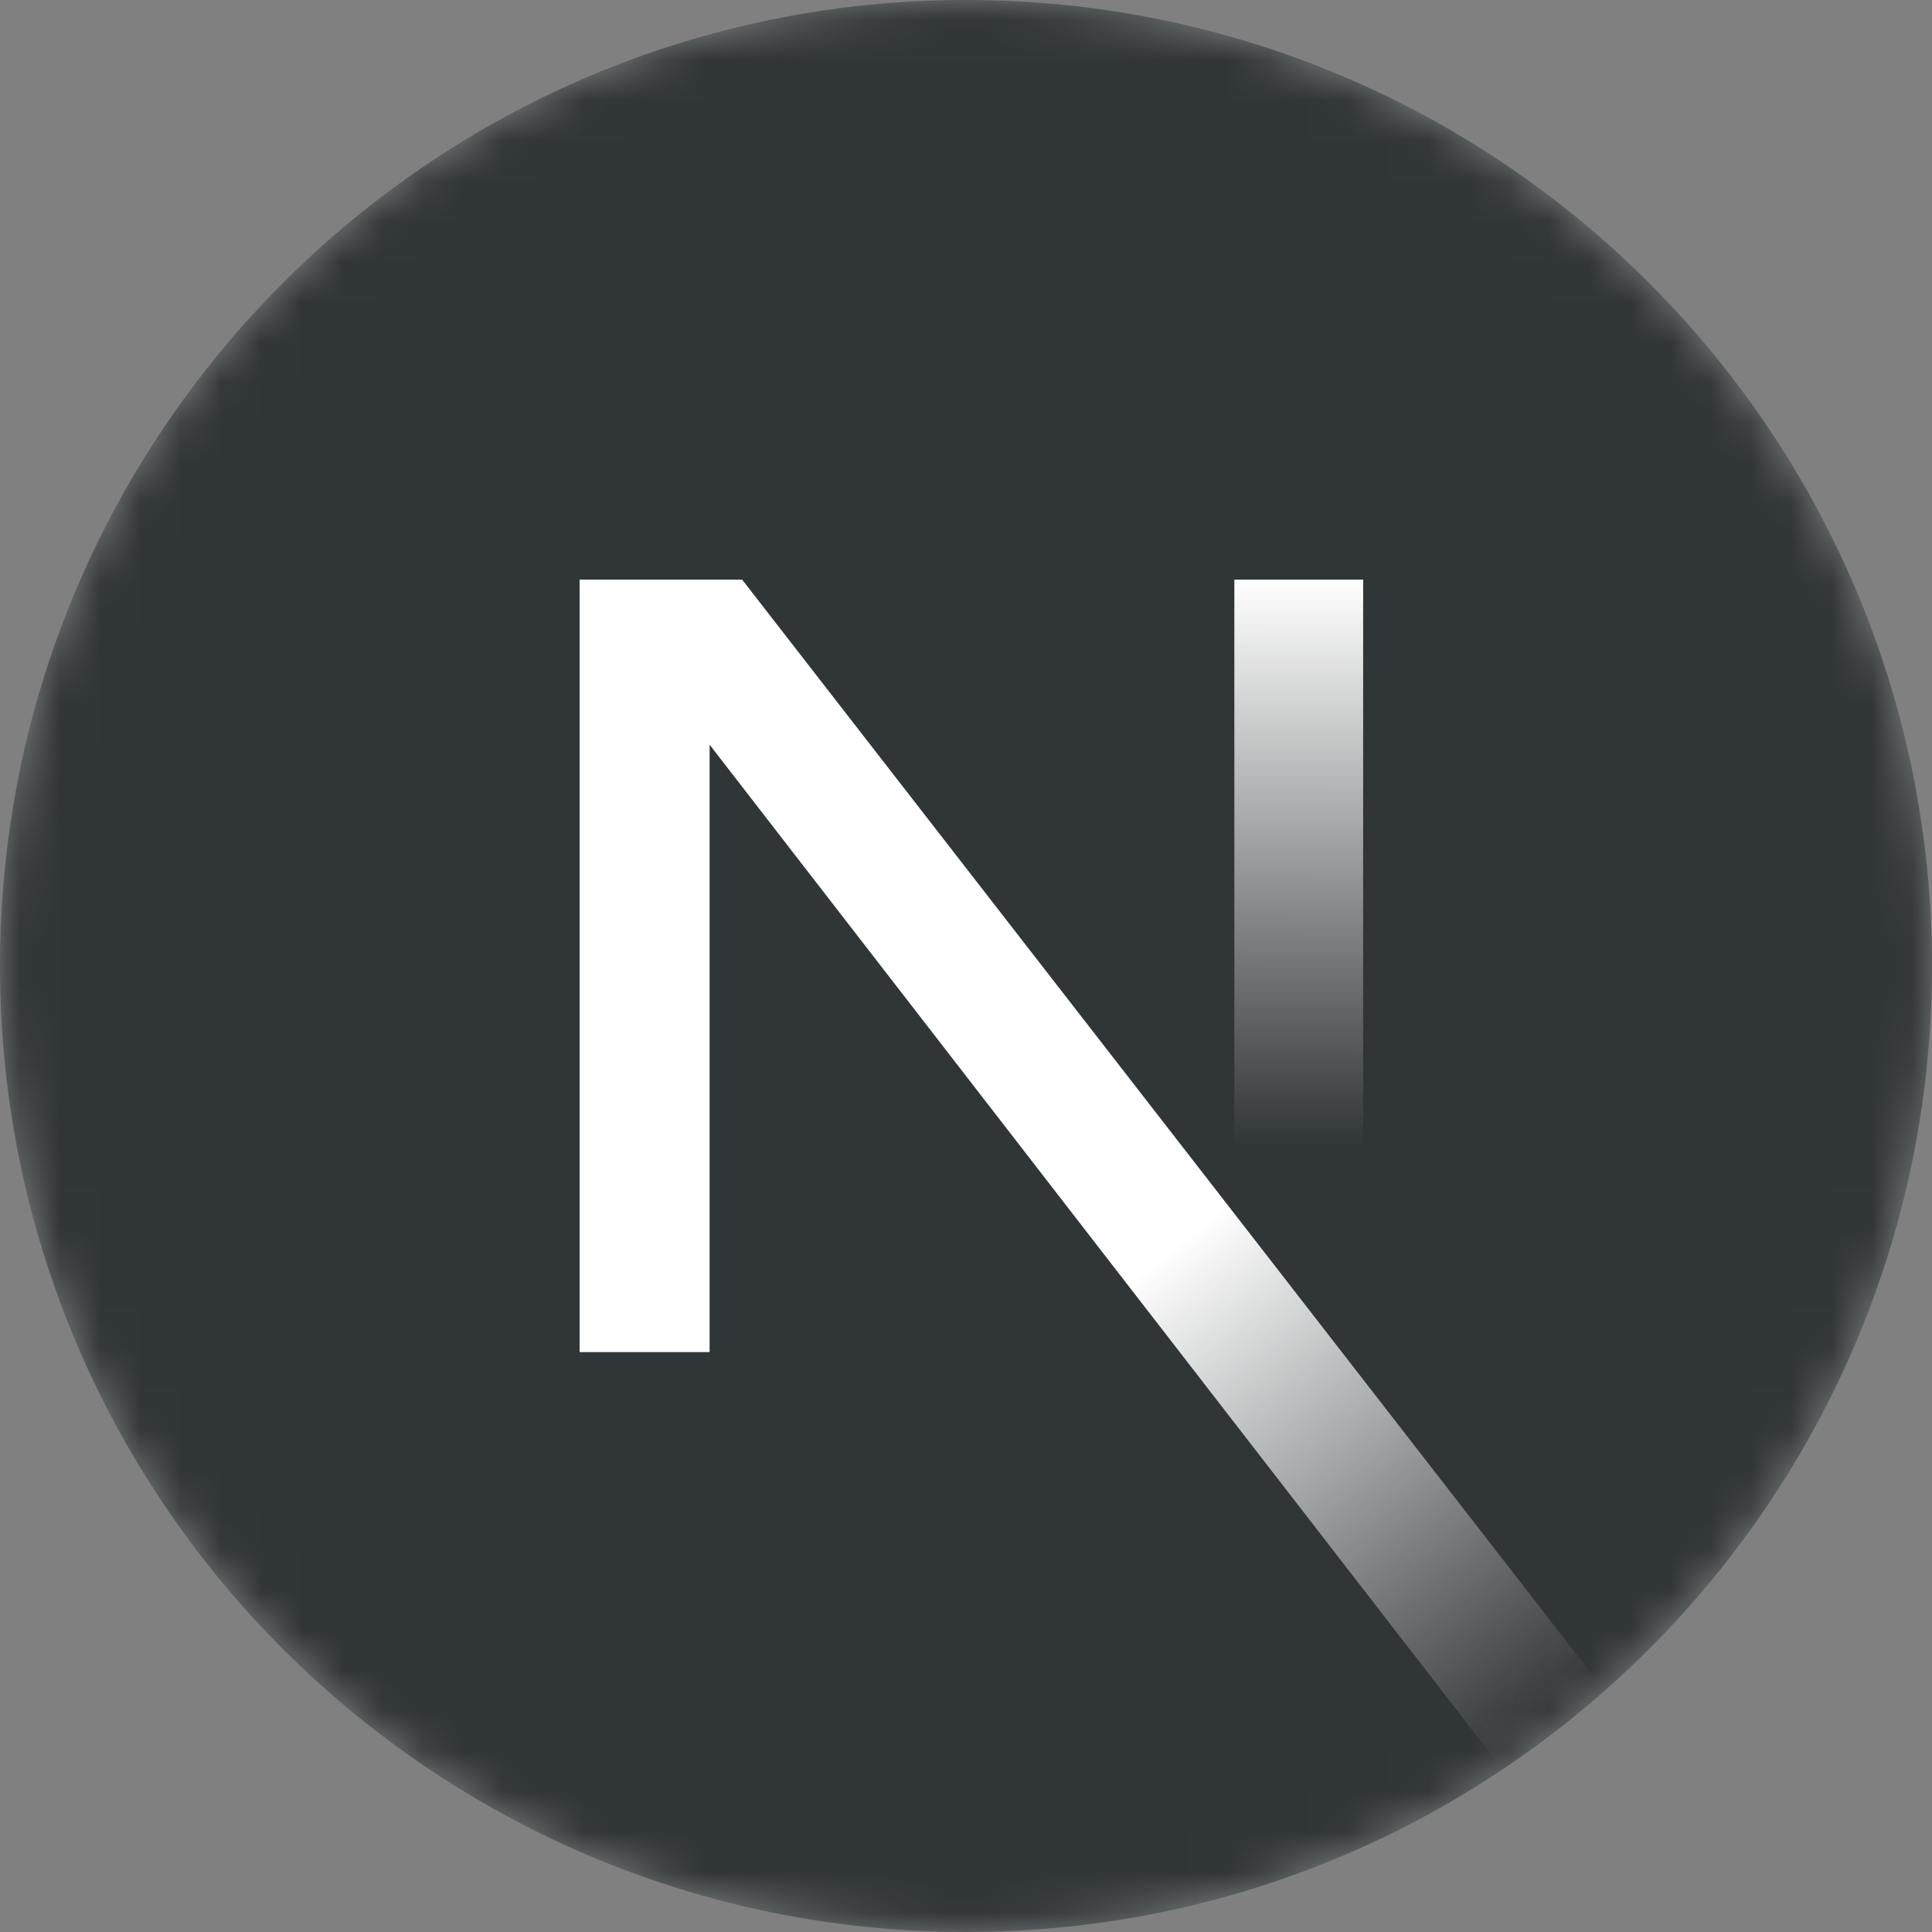
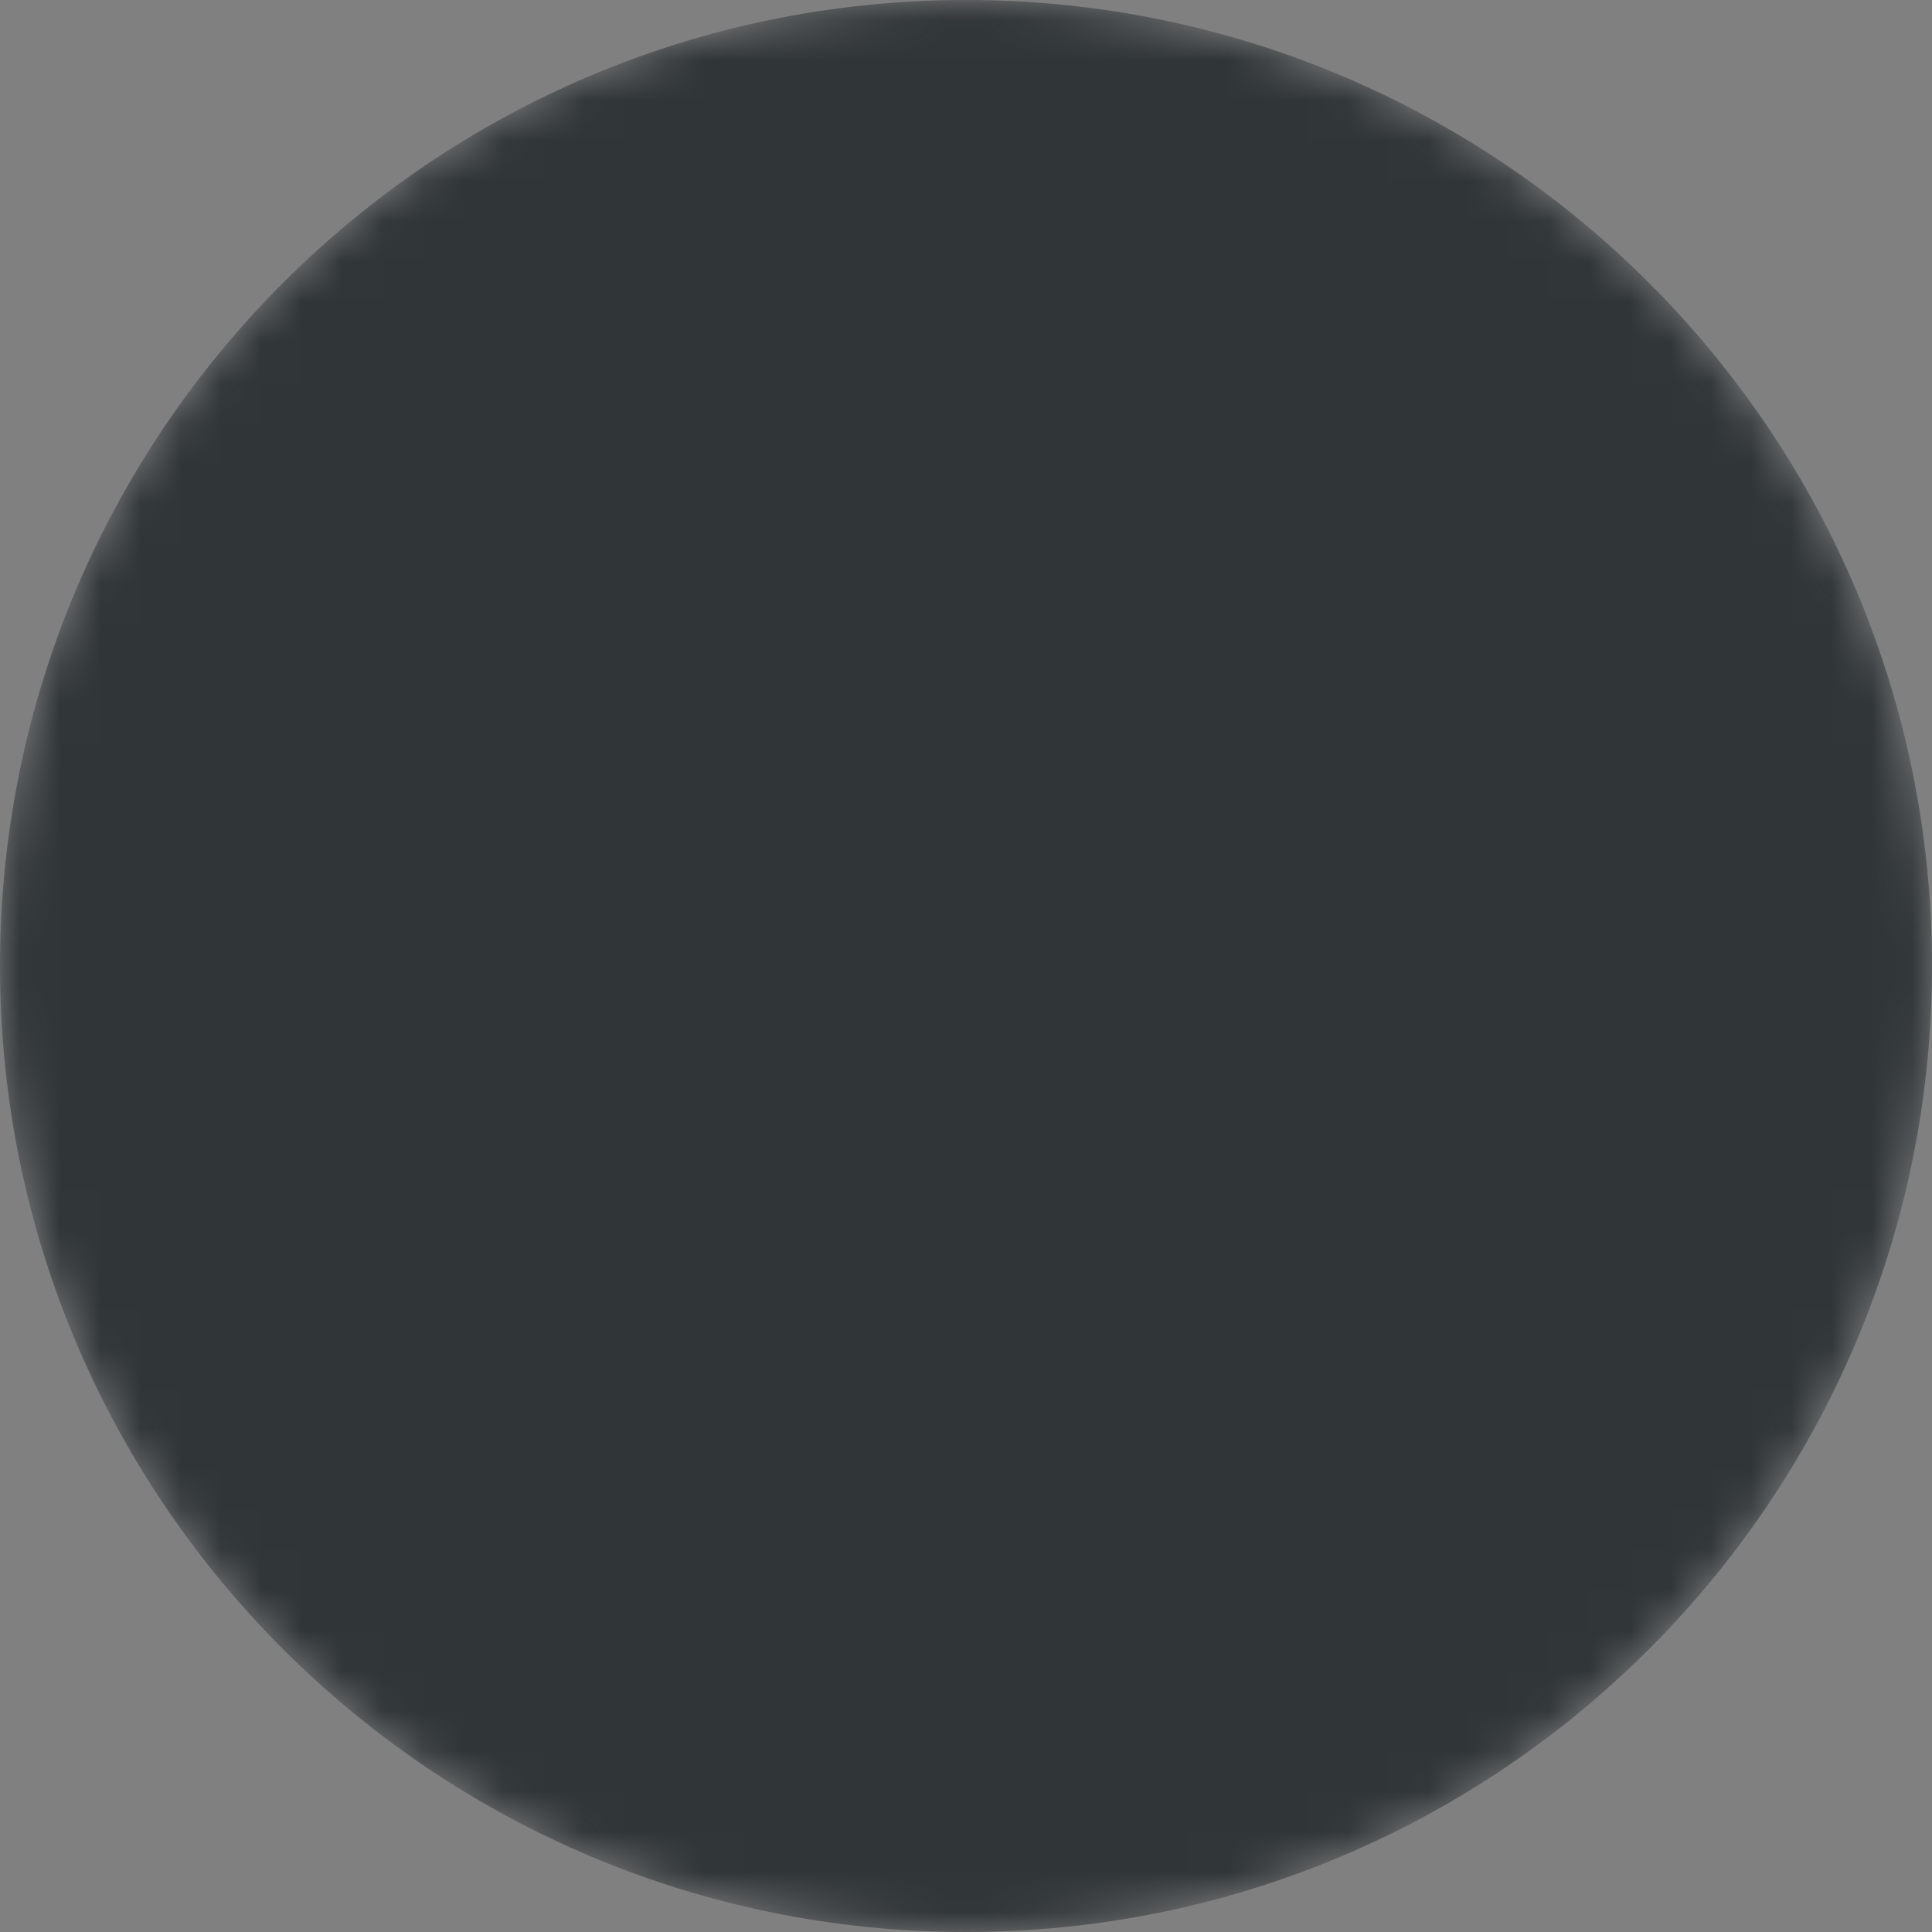
<svg xmlns="http://www.w3.org/2000/svg" width="48" height="48" fill="none" viewBox="0 0 48 48">
  <rect x="0" y="0" width="48" height="48" fill="#808080" stroke="none" />
  <mask id="mask0_122_391" width="48" height="48" x="0" y="0" maskUnits="userSpaceOnUse" style="mask-type:alpha">
    <path fill="#303537" d="M24 48C37.255 48 48 37.255 48 24C48 10.745 37.255 0 24 0C10.745 0 0 10.745 0 24C0 37.255 10.745 48 24 48Z" />
  </mask>
  <g mask="url(#mask0_122_391)">
    <path fill="#303537" d="M24 48C37.255 48 48 37.255 48 24C48 10.745 37.255 0 24 0C10.745 0 0 10.745 0 24C0 37.255 10.745 48 24 48Z" />
-     <path fill="url(#paint0_linear_122_391)" d="M39.869 42.005L18.438 14.4H14.4V33.592H17.63V18.502L37.333 43.959C38.222 43.364 39.069 42.711 39.869 42.005Z" />
-     <path fill="url(#paint1_linear_122_391)" d="M33.867 14.4H30.667V33.6H33.867V14.4Z" />
  </g>
  <defs>
    <linearGradient id="paint0_linear_122_391" x1="29.067" x2="38.533" y1="31.067" y2="42.8" gradientUnits="userSpaceOnUse">
      <stop stop-color="#fff" />
      <stop offset="1" stop-color="#fff" stop-opacity="0" />
    </linearGradient>
    <linearGradient id="paint1_linear_122_391" x1="32.267" x2="32.213" y1="14.4" y2="28.5" gradientUnits="userSpaceOnUse">
      <stop stop-color="#fff" />
      <stop offset="1" stop-color="#fff" stop-opacity="0" />
    </linearGradient>
  </defs>
</svg>